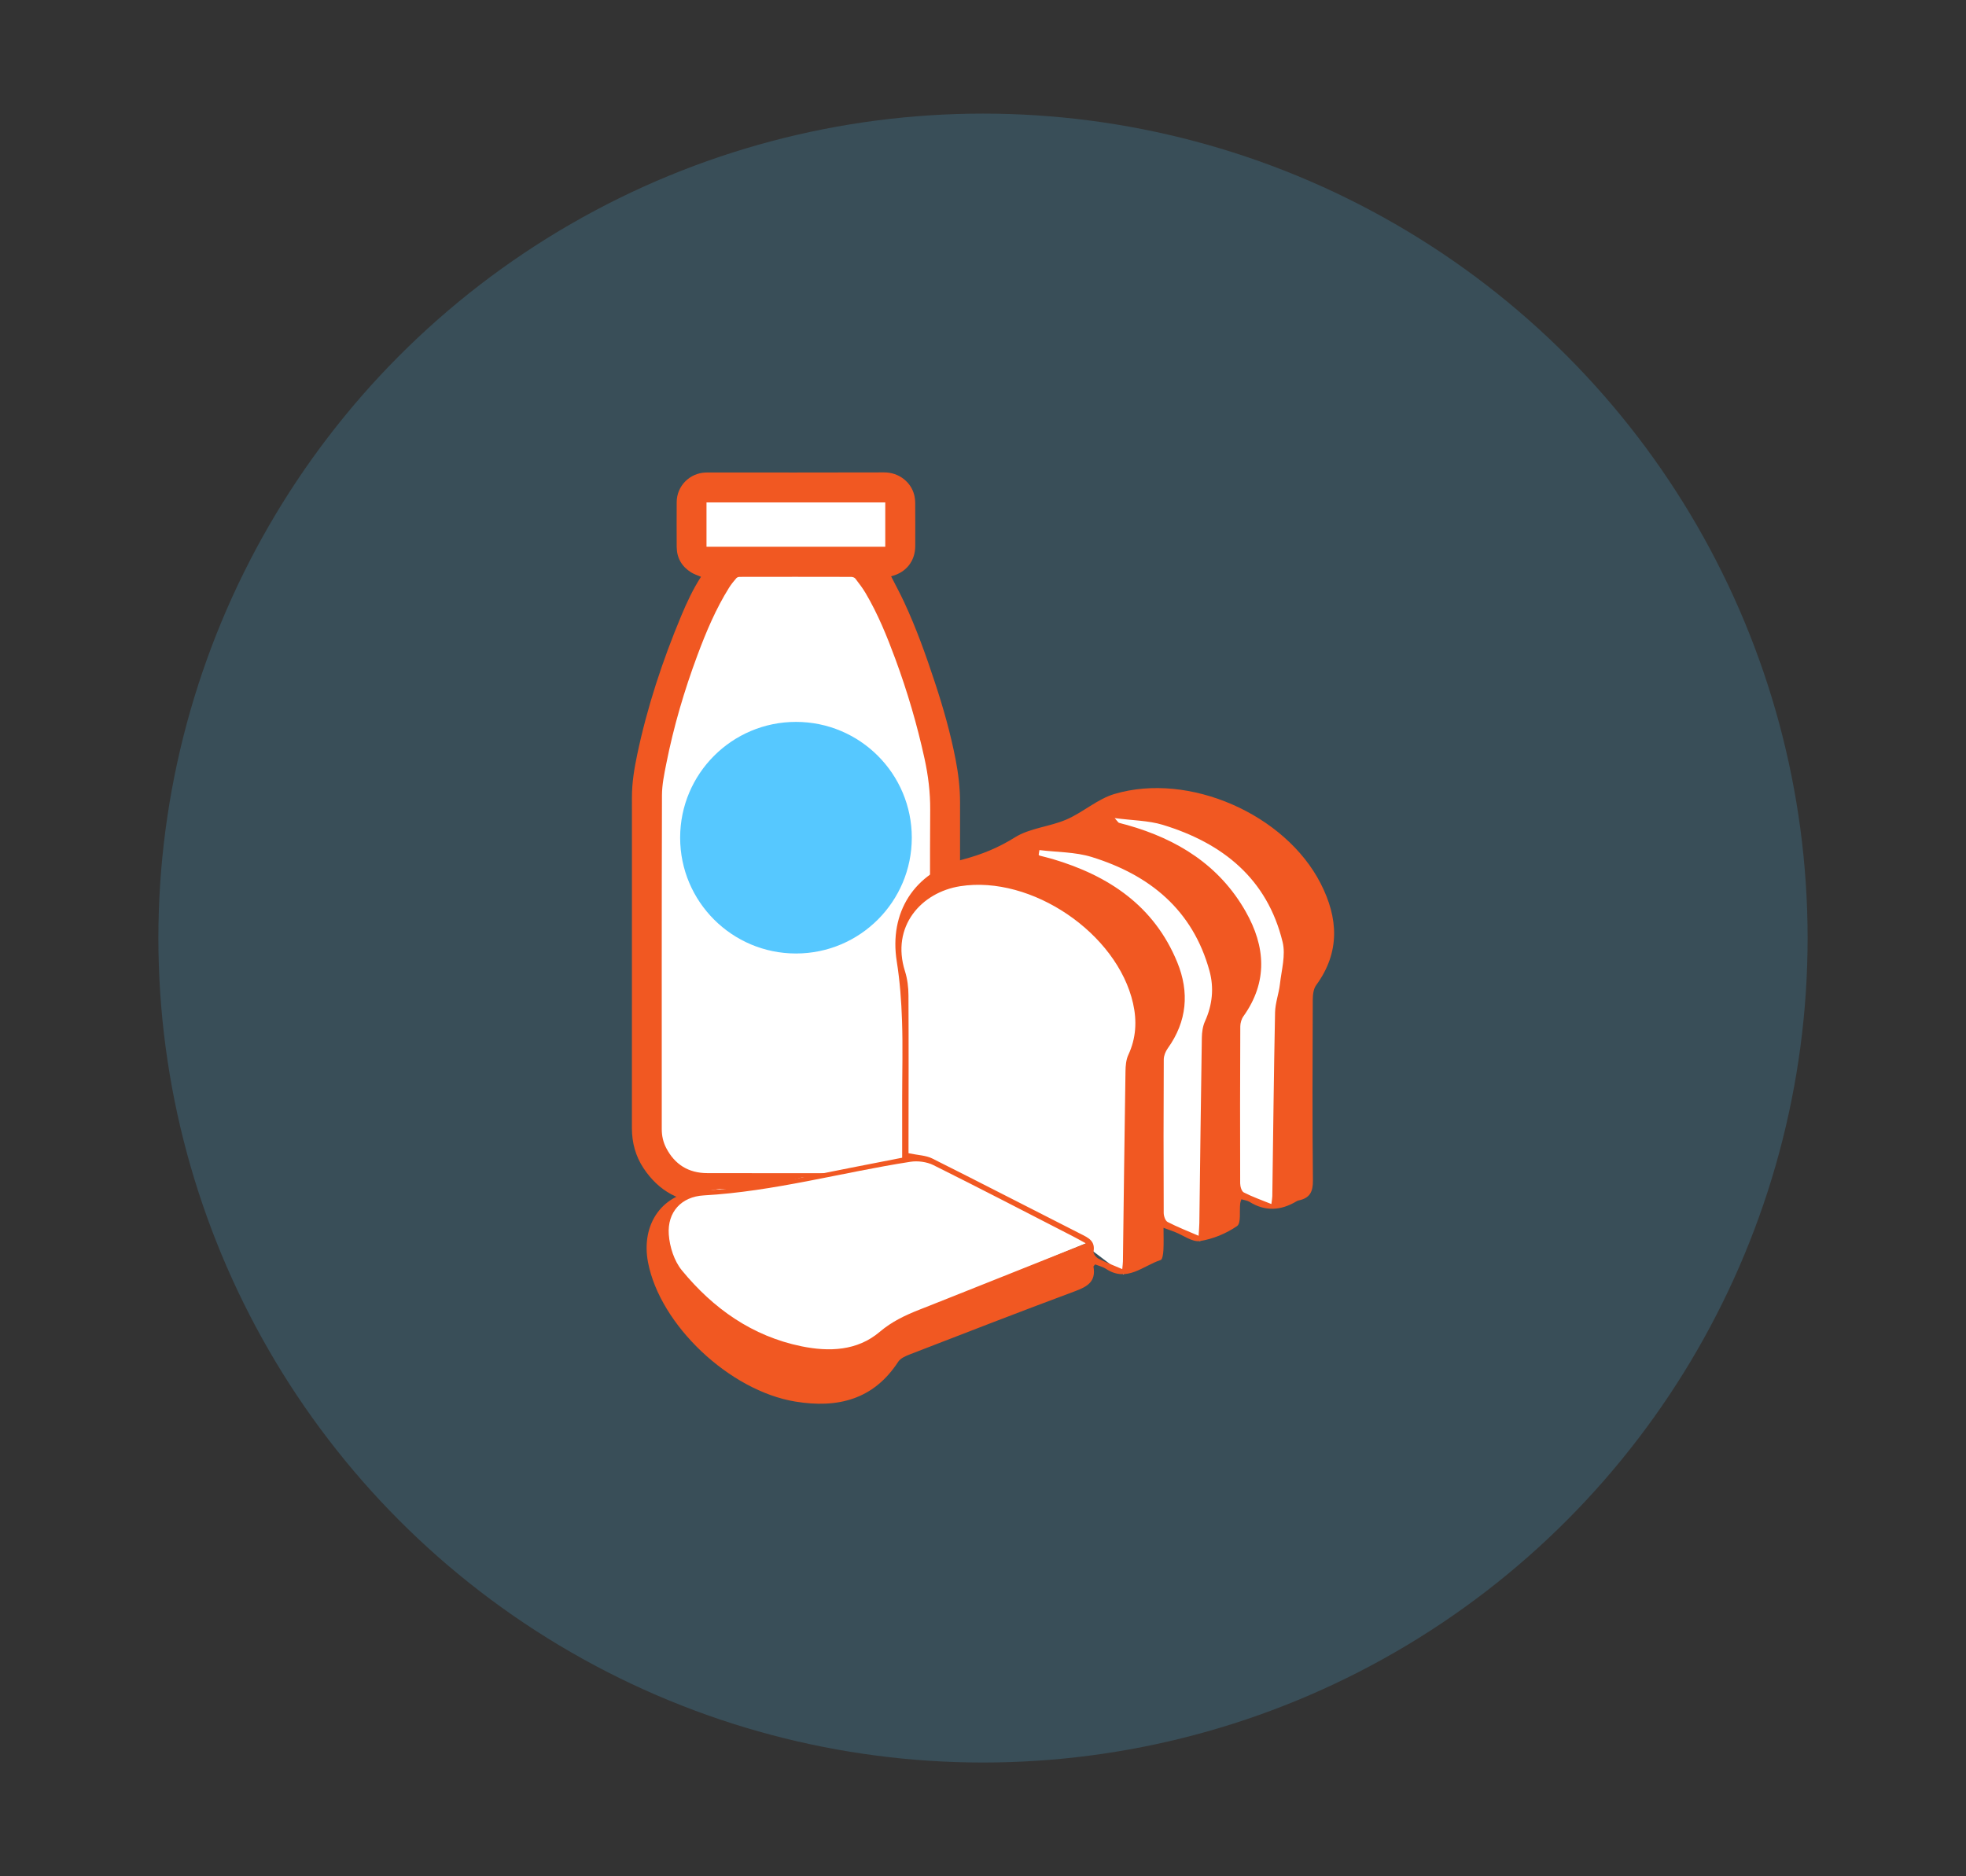
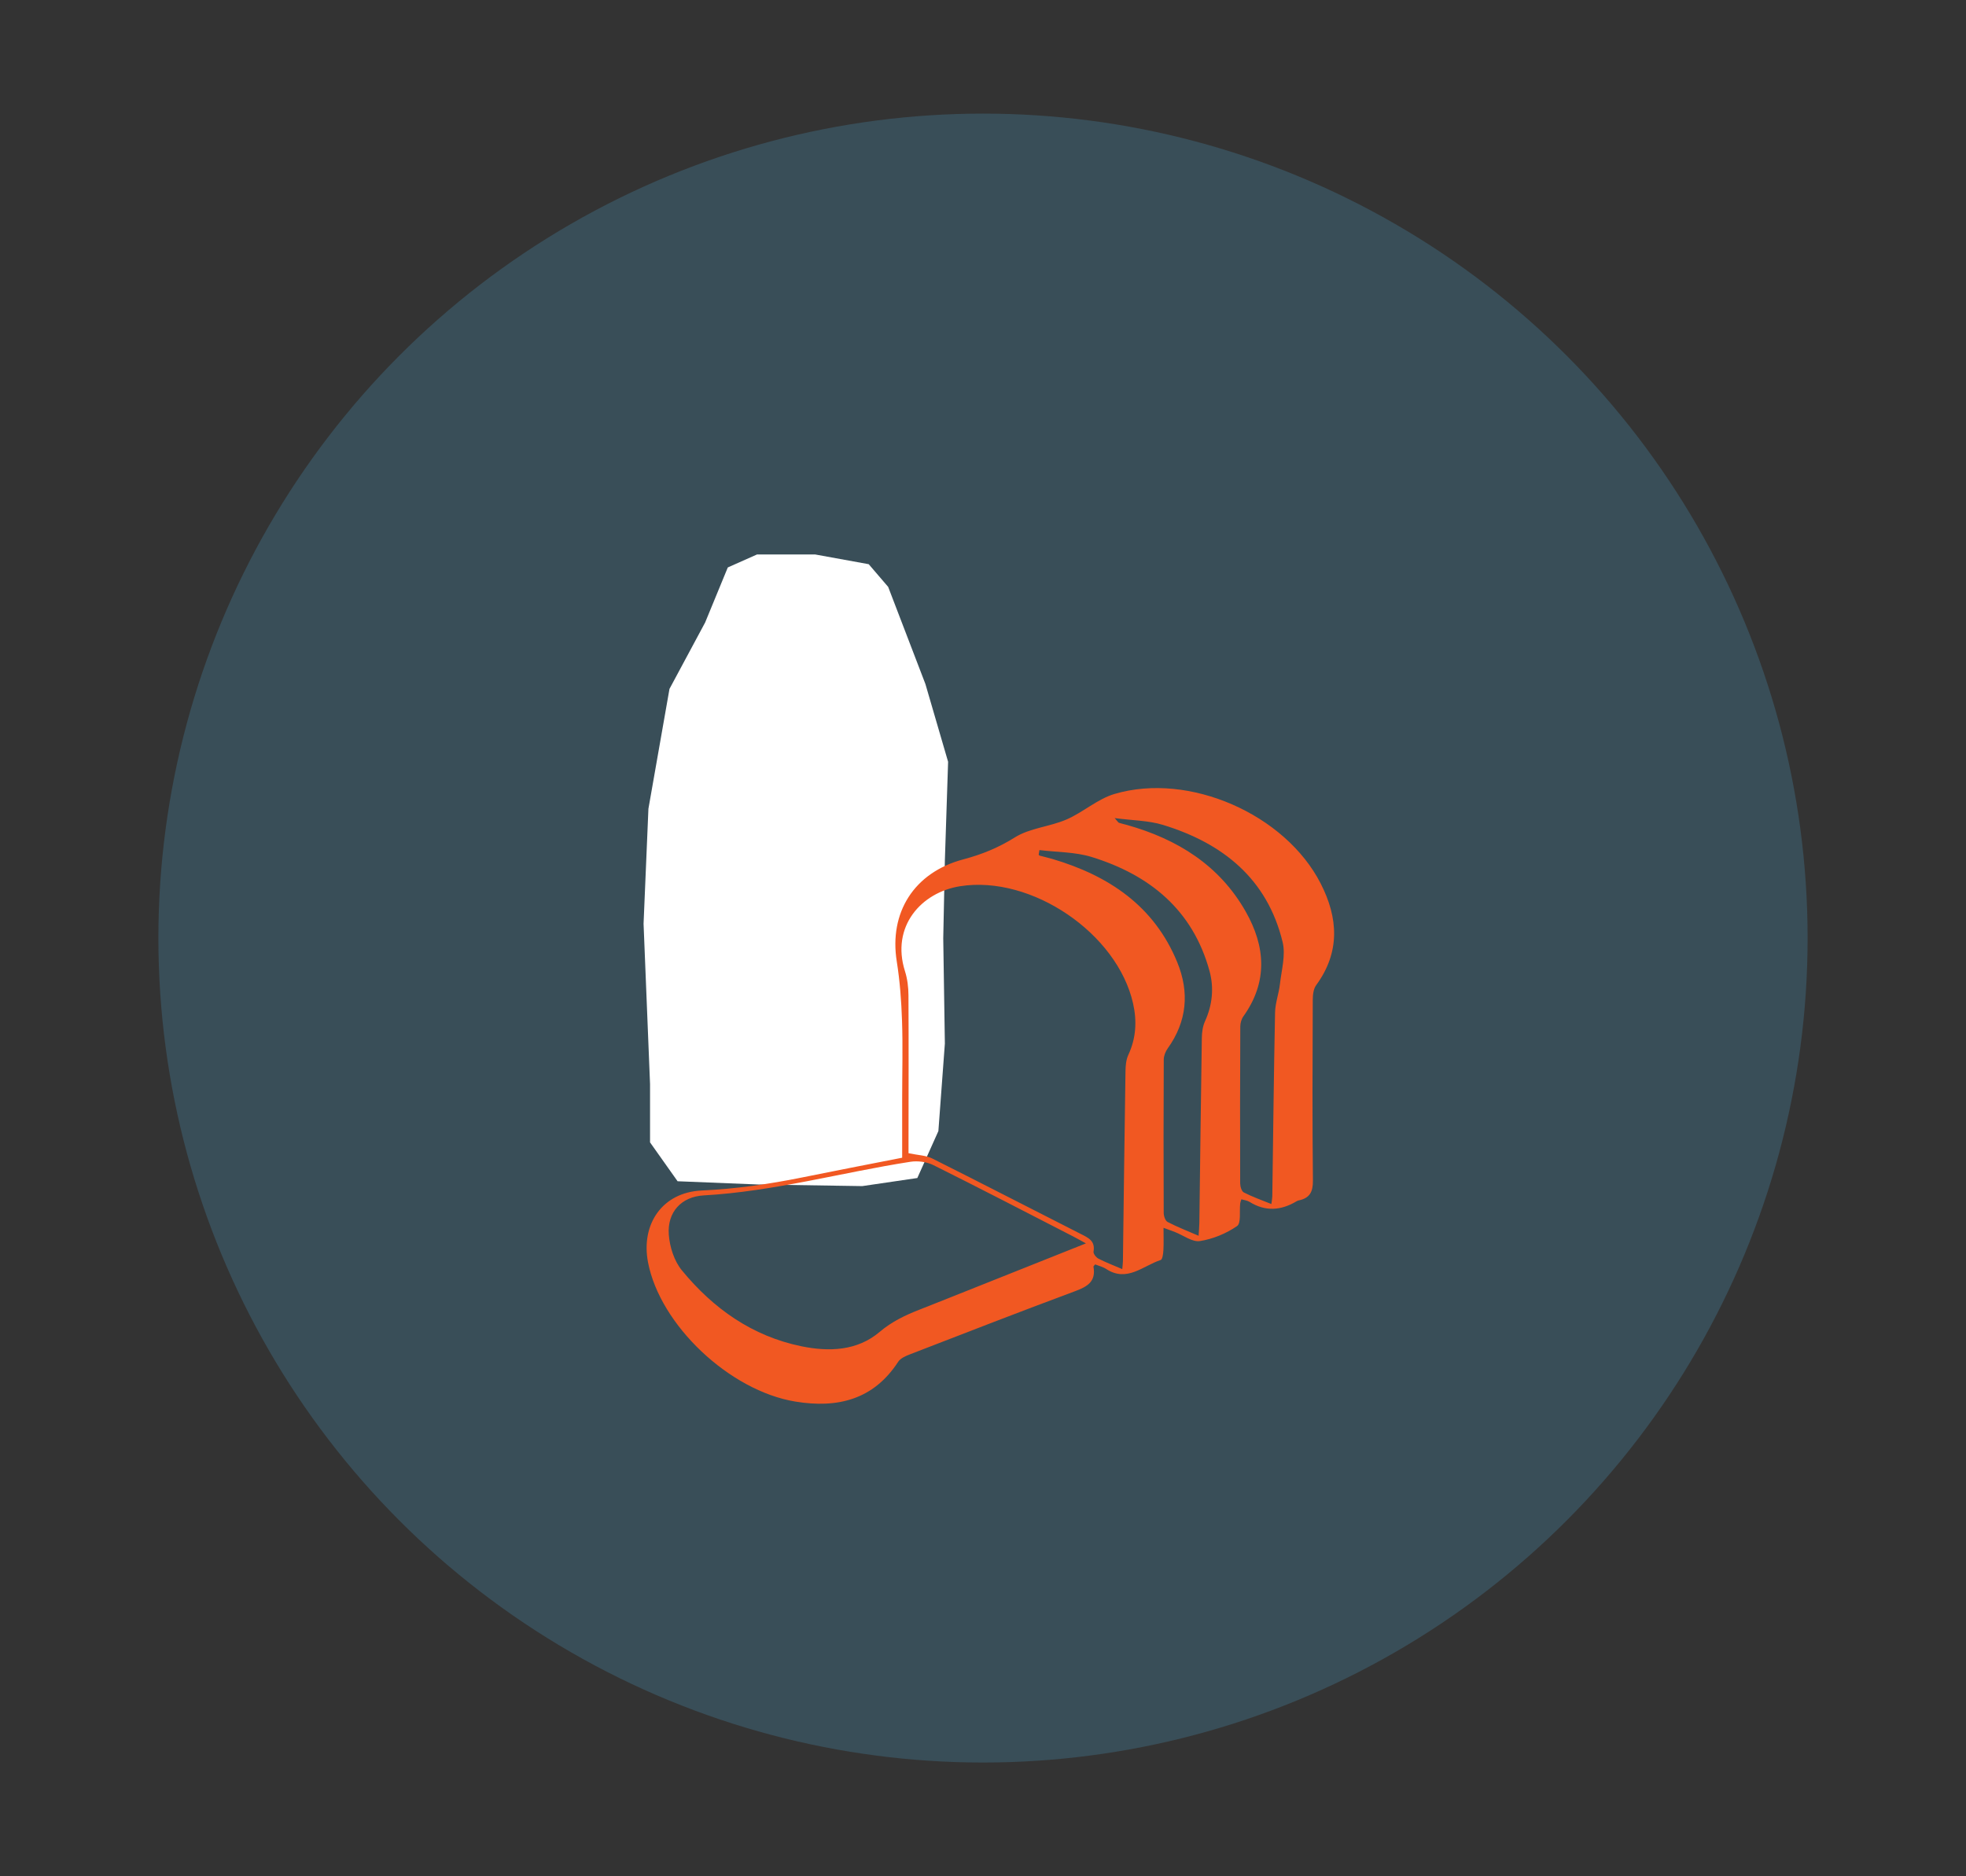
<svg xmlns="http://www.w3.org/2000/svg" version="1.1" id="Layer_1" x="0px" y="0px" width="168.332px" height="160.667px" viewBox="370.422 -165.461 168.332 160.667" enable-background="new 370.422 -165.461 168.332 160.667" xml:space="preserve">
  <rect x="370.422" y="-165.461" width="168.332" height="160.667" fill="#333333" stroke="none" />
  <circle opacity="0.18" fill="#56C8FF" cx="454.588" cy="-85.127" r="70.605" />
  <g>
    <g>
      <g>
-         <polygon fill="#FFFFFF" points="429.686,-123.662 429.686,-117.56 447.162,-117.56 447.024,-123.523    " />
        <polygon fill="#FFFFFF" points="432.737,-116.866 430.796,-112.15 427.744,-106.465 425.941,-96.201 425.525,-86.354      426.08,-72.622 426.08,-67.63 428.438,-64.302 435.373,-64.023 444.249,-63.886 448.965,-64.578 450.768,-68.6 451.323,-76.091      451.184,-85.105 451.323,-91.763 451.6,-100.223 449.658,-106.881 446.468,-115.202 444.804,-117.144 440.227,-117.976      435.234,-117.976    " />
        <g>
-           <path fill="#F15822" d="M430.443-116.066c-0.285-0.124-0.584-0.214-0.841-0.374c-0.81-0.505-1.236-1.243-1.241-2.205      c-0.005-1.272-0.008-2.547,0-3.82c0.009-1.373,1.104-2.484,2.478-2.53c0.066-0.003,0.134-0.003,0.2-0.003      c5.027-0.001,10.056,0.009,15.082-0.008c1.293-0.004,2.292,0.853,2.566,1.888c0.063,0.235,0.094,0.486,0.096,0.731      c0.009,1.228,0.006,2.453,0.004,3.682c-0.002,1.269-0.756,2.244-1.98,2.571c-0.038,0.011-0.074,0.026-0.086,0.031      c0.375,0.737,0.768,1.46,1.114,2.204c1.029,2.209,1.85,4.499,2.612,6.81c0.725,2.191,1.359,4.407,1.797,6.676      c0.234,1.211,0.38,2.432,0.379,3.67c-0.006,9.257-0.004,18.514-0.003,27.771c0,1.979-0.717,3.646-2.205,4.955      c-1.227,1.079-2.675,1.587-4.31,1.58c-1.998-0.008-3.995-0.002-5.993-0.002c-3.022,0-6.046,0.005-9.069-0.001      c-2.373-0.005-4.22-1.01-5.523-2.984c-0.681-1.029-0.993-2.186-0.993-3.42c-0.001-9.451-0.002-18.901,0.002-28.354      c0-1.217,0.194-2.415,0.443-3.603c0.857-4.095,2.163-8.051,3.771-11.906C429.23-113.875,429.766-115.02,430.443-116.066z       M450.057-83.046c0-4.355-0.018-8.714,0.01-13.068c0.01-1.485-0.17-2.938-0.485-4.38c-0.634-2.904-1.471-5.75-2.5-8.539      c-0.716-1.939-1.494-3.854-2.548-5.64c-0.257-0.435-0.568-0.84-0.878-1.241c-0.066-0.086-0.229-0.144-0.347-0.144      c-3.191-0.008-6.381-0.007-9.571-0.001c-0.093,0-0.215,0.046-0.272,0.114c-0.221,0.259-0.44,0.521-0.62,0.811      c-1.133,1.813-1.958,3.772-2.703,5.768c-1.132,3.035-2.045,6.137-2.675,9.316c-0.178,0.891-0.365,1.8-0.368,2.699      c-0.027,9.531-0.018,19.063-0.017,28.593c0,0.563,0.12,1.107,0.38,1.607c0.735,1.421,1.919,2.149,3.514,2.153      c4.35,0.013,8.7,0.004,13.05,0.004c0.73,0,1.46,0.005,2.191-0.001c1.026-0.01,1.93-0.35,2.671-1.067      c0.807-0.781,1.173-1.746,1.171-2.869C450.054-73.636,450.057-78.341,450.057-83.046z M430.914-118.638      c5.112,0,10.207,0,15.306,0c0-1.273,0-2.53,0-3.799c-5.105,0-10.2,0-15.306,0C430.914-121.167,430.914-119.91,430.914-118.638z" />
-         </g>
-         <circle fill="#56C8FF" cx="438.574" cy="-93.723" r="9.917" />
+           </g>
      </g>
      <g>
-         <path fill="#FFFFFF" d="M463.401-58.981l-15.869,6.493l-4.958,3.718l-5.578,0.125l-3.471-2.604l-5.95-4.464l-0.744-3.966     l0.496-2.23l1.611-1.24l3.099-0.495h3.224l3.831-0.981l1.872-0.011l6.703-1.681l0.114-14.312c0,0-3.471-9.42,7.686-10.163     l11.155-5.949l4.711,0.248l10.041,5.206l0.867,5.949l-0.619,7.313l-0.248,11.404v2.354l-0.62,0.992l-0.743,0.743l-1.364,0.496     l-2.355-1.364l-0.866,2.728l-2.261,1.489l-3.566-1.489l-2.976,4.34l-2.568-1.944L463.401-58.981z" />
        <g>
          <path fill="#F15822" d="M447.667-66.317c0-1.764-0.001-3.439,0-5.114c0.001-2.205,0.063-4.413-0.012-6.616      c-0.057-1.697-0.184-3.407-0.451-5.085c-0.664-4.163,1.464-7.612,5.69-8.733c1.596-0.424,3.012-1,4.427-1.886      c1.283-0.804,2.98-0.91,4.408-1.527c1.424-0.614,2.659-1.758,4.118-2.19c6.39-1.893,14.621,1.734,17.653,7.667      c1.511,2.952,1.684,5.88-0.387,8.71c-0.238,0.326-0.289,0.849-0.29,1.278c-0.019,5.146-0.043,10.293,0.014,15.438      c0.012,0.984-0.273,1.517-1.213,1.713c-0.067,0.014-0.135,0.043-0.193,0.078c-1.333,0.796-2.669,0.893-4.025,0.045      c-0.195-0.121-0.452-0.145-0.696-0.218c-0.043,0.146-0.087,0.242-0.098,0.342c-0.08,0.674,0.092,1.702-0.274,1.953      c-0.927,0.638-2.063,1.108-3.174,1.282c-0.653,0.104-1.416-0.491-2.13-0.769c-0.256-0.102-0.517-0.191-0.989-0.365      c0,0.714,0.024,1.319-0.01,1.92c-0.018,0.293-0.077,0.786-0.231,0.836c-1.512,0.489-2.878,1.938-4.67,0.769      c-0.283-0.186-0.635-0.267-0.943-0.392c-0.073,0.098-0.151,0.153-0.144,0.195c0.229,1.278-0.523,1.709-1.584,2.103      c-4.721,1.754-9.413,3.581-14.11,5.397c-0.374,0.145-0.826,0.335-1.026,0.644c-2.124,3.266-5.219,3.998-8.805,3.409      c-5.645-0.927-11.581-6.559-12.613-11.913c-0.634-3.287,1.229-6.006,4.585-6.162c2.914-0.135,5.758-0.543,8.599-1.117      C441.902-65.196,444.717-65.737,447.667-66.317z M466.512-56.777c0.026-0.316,0.054-0.489,0.056-0.662      c0.071-5.423,0.135-10.847,0.22-16.27c0.007-0.476,0.048-0.994,0.243-1.414c0.668-1.434,0.745-2.901,0.407-4.406      c-1.354-6.009-8.696-10.998-14.798-10.04c-3.341,0.522-5.948,3.449-4.731,7.285c0.207,0.651,0.294,1.367,0.297,2.054      c0.024,4.198,0.009,8.397,0.005,12.597c0,0.37,0,0.739,0,0.93c0.807,0.171,1.487,0.18,2.034,0.453      c4.252,2.129,8.476,4.316,12.718,6.464c0.653,0.33,1.25,0.596,1.089,1.513c-0.031,0.176,0.222,0.497,0.422,0.6      C465.087-57.356,465.74-57.11,466.512-56.777z M463.401-58.981c-0.489-0.268-0.79-0.438-1.098-0.597      c-3.982-2.045-7.954-4.11-11.961-6.105c-0.57-0.283-1.341-0.384-1.975-0.285c-5.899,0.917-11.681,2.54-17.684,2.878      c-1.929,0.108-3.136,1.435-2.997,3.357c0.076,1.051,0.46,2.258,1.117,3.058c2.682,3.271,6.028,5.645,10.246,6.508      c2.355,0.481,4.764,0.401,6.689-1.231c1.054-0.896,2.201-1.432,3.43-1.915c0.813-0.32,1.627-0.642,2.438-0.966      C455.471-55.82,459.333-57.36,463.401-58.981z M459.419-92.663c-0.021,0.133-0.041,0.267-0.063,0.398      c0.024,0.025,0.043,0.067,0.072,0.075c0.37,0.1,0.744,0.184,1.11,0.291c4.82,1.428,8.706,4.018,10.683,8.845      c1.051,2.566,0.839,5.065-0.819,7.377c-0.188,0.266-0.335,0.63-0.337,0.949c-0.023,4.378-0.023,8.756-0.005,13.134      c0,0.269,0.136,0.678,0.334,0.779c0.824,0.43,1.696,0.767,2.654,1.183c0.028-0.479,0.061-0.788,0.064-1.096      c0.069-5.288,0.13-10.576,0.213-15.864c0.008-0.474,0.077-0.985,0.271-1.41c0.636-1.403,0.781-2.863,0.385-4.312      c-1.433-5.218-5.111-8.216-10.081-9.754C462.482-92.507,460.917-92.477,459.419-92.663z M479.28-62.349      c0.041-0.338,0.076-0.504,0.079-0.67c0.075-5.248,0.129-10.495,0.236-15.741c0.018-0.812,0.324-1.61,0.417-2.426      c0.134-1.198,0.503-2.479,0.231-3.596c-1.316-5.432-5.13-8.475-10.259-10.041c-1.227-0.374-2.569-0.372-4.122-0.579      c0.277,0.312,0.313,0.386,0.365,0.403c0.231,0.072,0.471,0.125,0.705,0.19c4.298,1.214,7.89,3.436,10.146,7.406      c1.701,2.993,1.915,6.022-0.193,8.977c-0.167,0.234-0.266,0.575-0.267,0.866c-0.021,4.479-0.024,8.956-0.01,13.435      c0.001,0.271,0.121,0.685,0.313,0.782C477.653-62.966,478.436-62.692,479.28-62.349z" />
        </g>
      </g>
    </g>
  </g>
</svg>